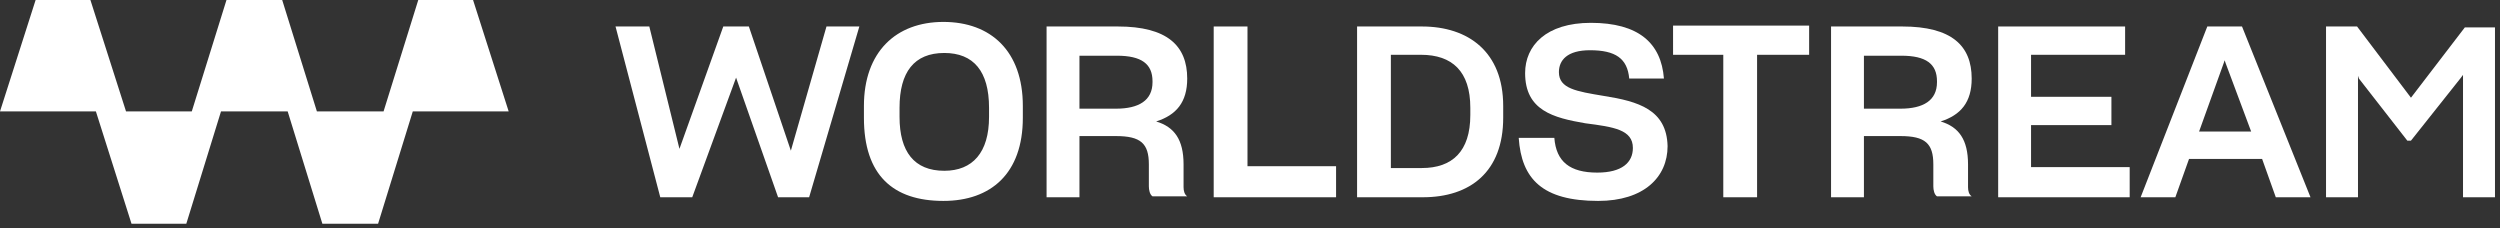
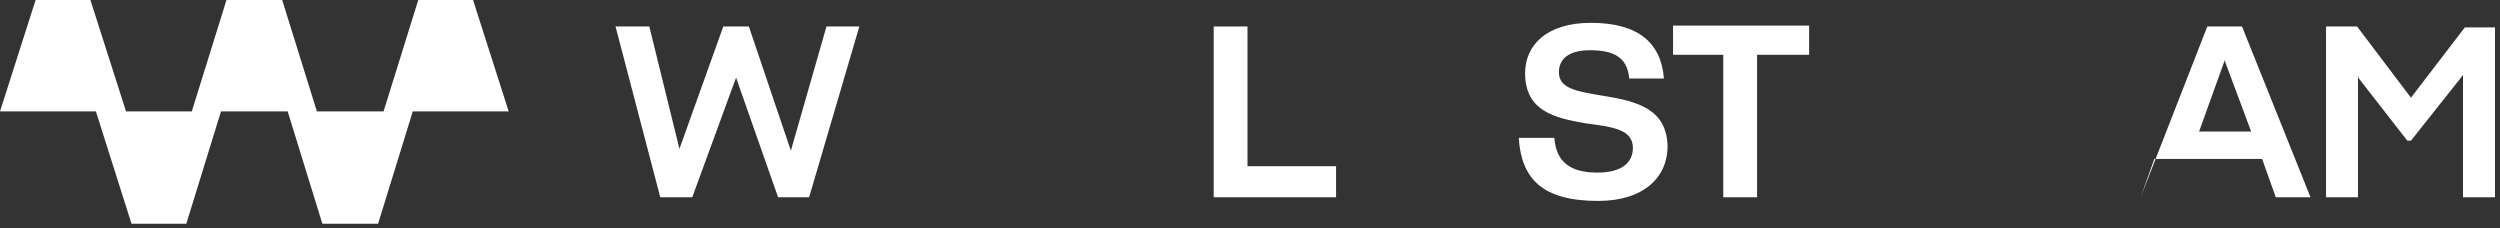
<svg xmlns="http://www.w3.org/2000/svg" width="438" height="40" fill="none">
  <rect width="100%" height="100%" fill="#333333" stroke="none" />
  <path fill="#fff" d="M128.96 13.6l-7.68 20.96h-5.6l-7.84-29.92h5.92l5.28 21.44 7.68-21.44h4.48l7.36 21.76 6.24-21.76h5.76l-8.8 29.92h-5.44l-7.36-20.96z" />
-   <path fill="#fff" fill-rule="evenodd" d="M151.36 18.56v2.08c0 10.08 5.12 14.56 13.92 14.56 8.32 0 13.92-4.8 13.92-14.56v-2.08c0-9.6-5.6-14.72-13.92-14.72s-13.92 5.28-13.92 14.72zm21.92.32v1.6c0 6.24-2.88 9.44-7.84 9.44-5.28 0-7.84-3.36-7.84-9.44v-1.6c0-6.24 2.56-9.6 7.84-9.6 5.12 0 7.84 3.2 7.84 9.6zM189.12 34.56V23.84h6.4c4.32 0 5.76 1.28 5.76 4.96v3.84c0 .64.16 1.44.64 1.76H208c-.48-.32-.64-.96-.64-1.6v-4c0-4.32-1.6-6.56-4.8-7.52 3.52-1.12 5.44-3.36 5.44-7.52 0-5.76-3.52-9.12-12.16-9.12h-12.48v29.92h5.76zm0-15.52V9.76h6.56c4.32 0 6.24 1.44 6.24 4.48v.16c0 3.2-2.4 4.64-6.4 4.64h-6.4z" clip-rule="evenodd" />
  <path fill="#fff" d="M212.64 34.56V4.64h5.92v24.48h15.52v5.44h-21.44z" />
-   <path fill="#fff" fill-rule="evenodd" d="M249.12 4.64h-11.36v29.92h11.52c8.32 0 14.08-4.48 14.08-13.92v-2.08c0-9.44-6.08-13.92-14.24-13.92zm-5.44 24.8V9.6h5.28c5.44 0 8.64 2.88 8.64 9.28v1.28c0 6.4-3.2 9.28-8.48 9.28h-5.44z" clip-rule="evenodd" />
  <path fill="#fff" d="M266.08 24.16h6.24c.32 4.16 2.72 6.08 7.52 6.08 4.32 0 6.24-1.76 6.24-4.32 0-3.2-3.36-3.68-8.32-4.32-5.6-.96-10.56-2.24-10.56-8.8 0-4.8 3.68-8.8 11.52-8.8 8.32 0 12.32 3.52 12.8 9.76h-6.08c-.32-3.52-2.4-4.96-6.88-4.96-4 0-5.44 1.76-5.44 3.84 0 2.88 3.04 3.36 7.84 4.16 6.08.96 11.04 2.4 11.2 8.8 0 5.44-4.16 9.6-12.16 9.6-9.76 0-13.44-3.84-13.92-11.04zM307.84 9.6v24.96h-5.92V9.6h-8.8V4.48h23.84V9.6h-9.12z" />
-   <path fill="#fff" fill-rule="evenodd" d="M326.56 34.56V23.84h6.4c4.32 0 5.76 1.28 5.76 4.96v3.84c0 .64.16 1.44.64 1.76h6.08c-.48-.32-.64-.96-.64-1.6v-4c0-4.32-1.6-6.56-4.8-7.52 3.52-1.12 5.44-3.36 5.44-7.52 0-5.76-3.52-9.12-12.16-9.12H320.8v29.92h5.76zm0-15.52V9.76h6.56c4.32 0 6.24 1.44 6.24 4.48v.16c0 3.2-2.4 4.64-6.4 4.64h-6.4z" clip-rule="evenodd" />
-   <path fill="#fff" d="M372.96 34.56h-22.88V4.64h22.24V9.6h-16.48v7.36h14.08v4.96h-14.08v7.36h17.28v5.28h-.16z" />
-   <path fill="#fff" fill-rule="evenodd" d="M383.52 27.84h12.8l2.4 6.72h6.08l-12-29.92h-6.08l-11.68 29.92h6.08l2.4-6.72zm10.88-4.8h-9.12l4.32-12 .16-.48.16.48 4.48 12z" clip-rule="evenodd" />
+   <path fill="#fff" fill-rule="evenodd" d="M383.52 27.84h12.8l2.4 6.72h6.08l-12-29.92h-6.08l-11.68 29.92l2.4-6.72zm10.88-4.8h-9.12l4.32-12 .16-.48.16.48 4.48 12z" clip-rule="evenodd" />
  <path fill="#fff" d="M413.12 13.28v21.28h-5.6V4.64h5.44l9.44 12.48 9.44-12.32h5.28v29.76h-5.6V13.12l-.48.64-8.64 10.88h-.64l-8.48-10.88-.16-.48zM82.88 0h-9.6L67.2 19.52H55.52L49.44 0h-9.76L33.6 19.52H22.08L15.84 0h-9.6L0 19.52h16.8l6.24 19.68h9.6l6.08-19.68H50.4l6.08 19.68h9.76l6.08-19.68h16.8L82.88 0z" />
</svg>